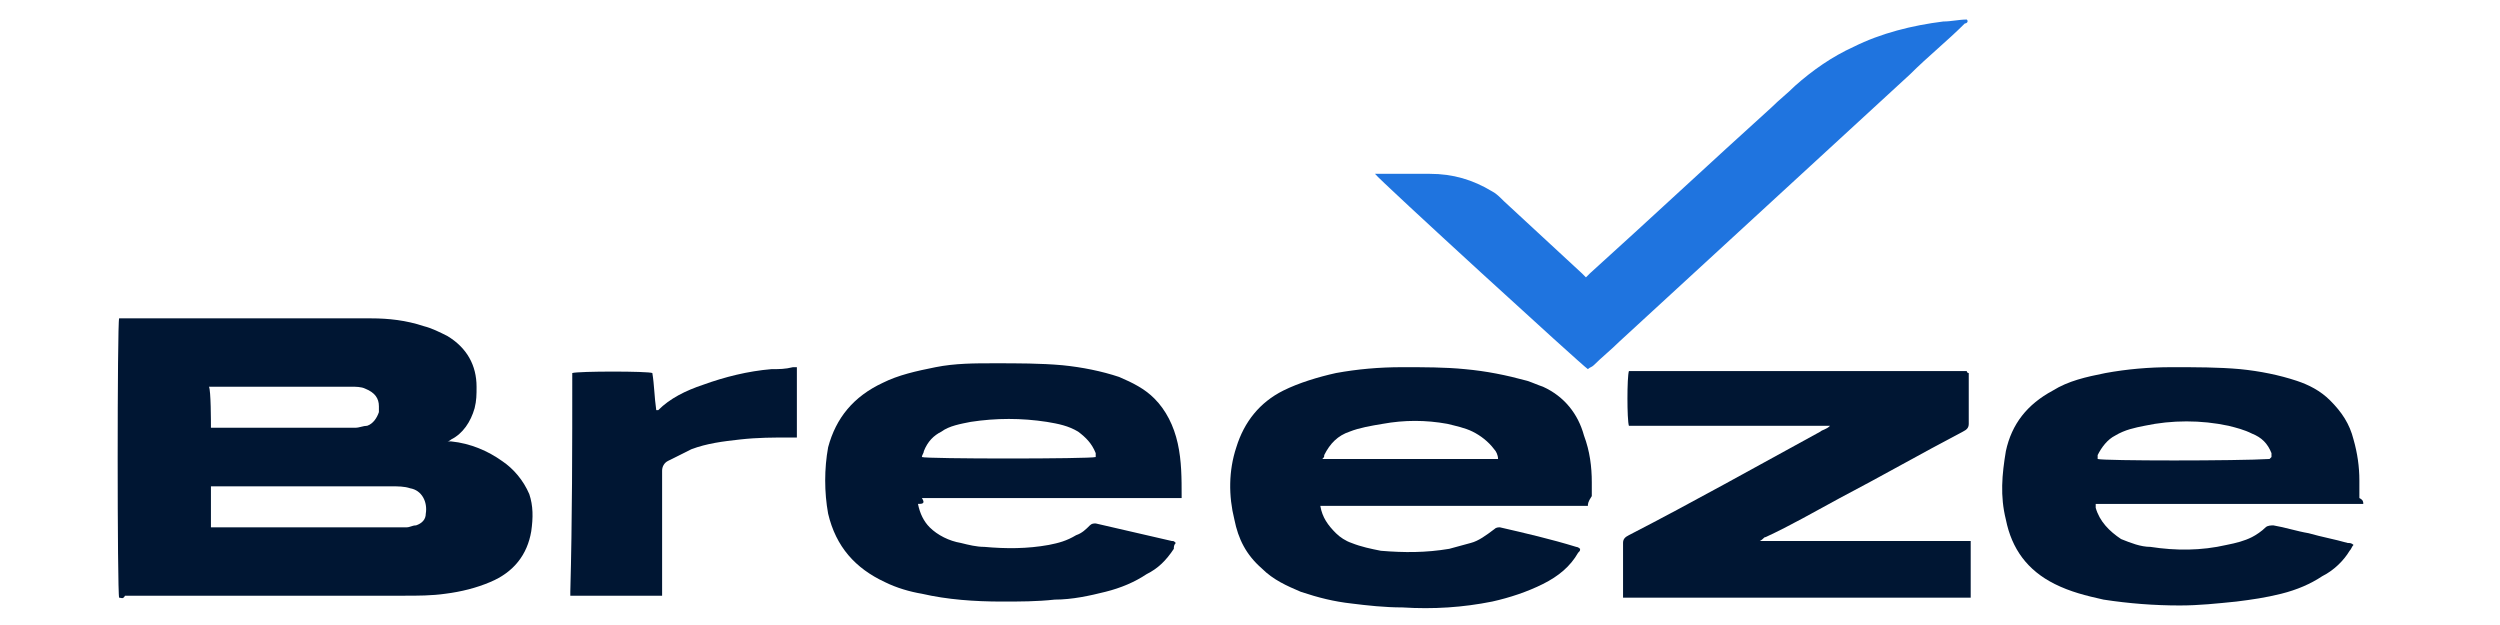
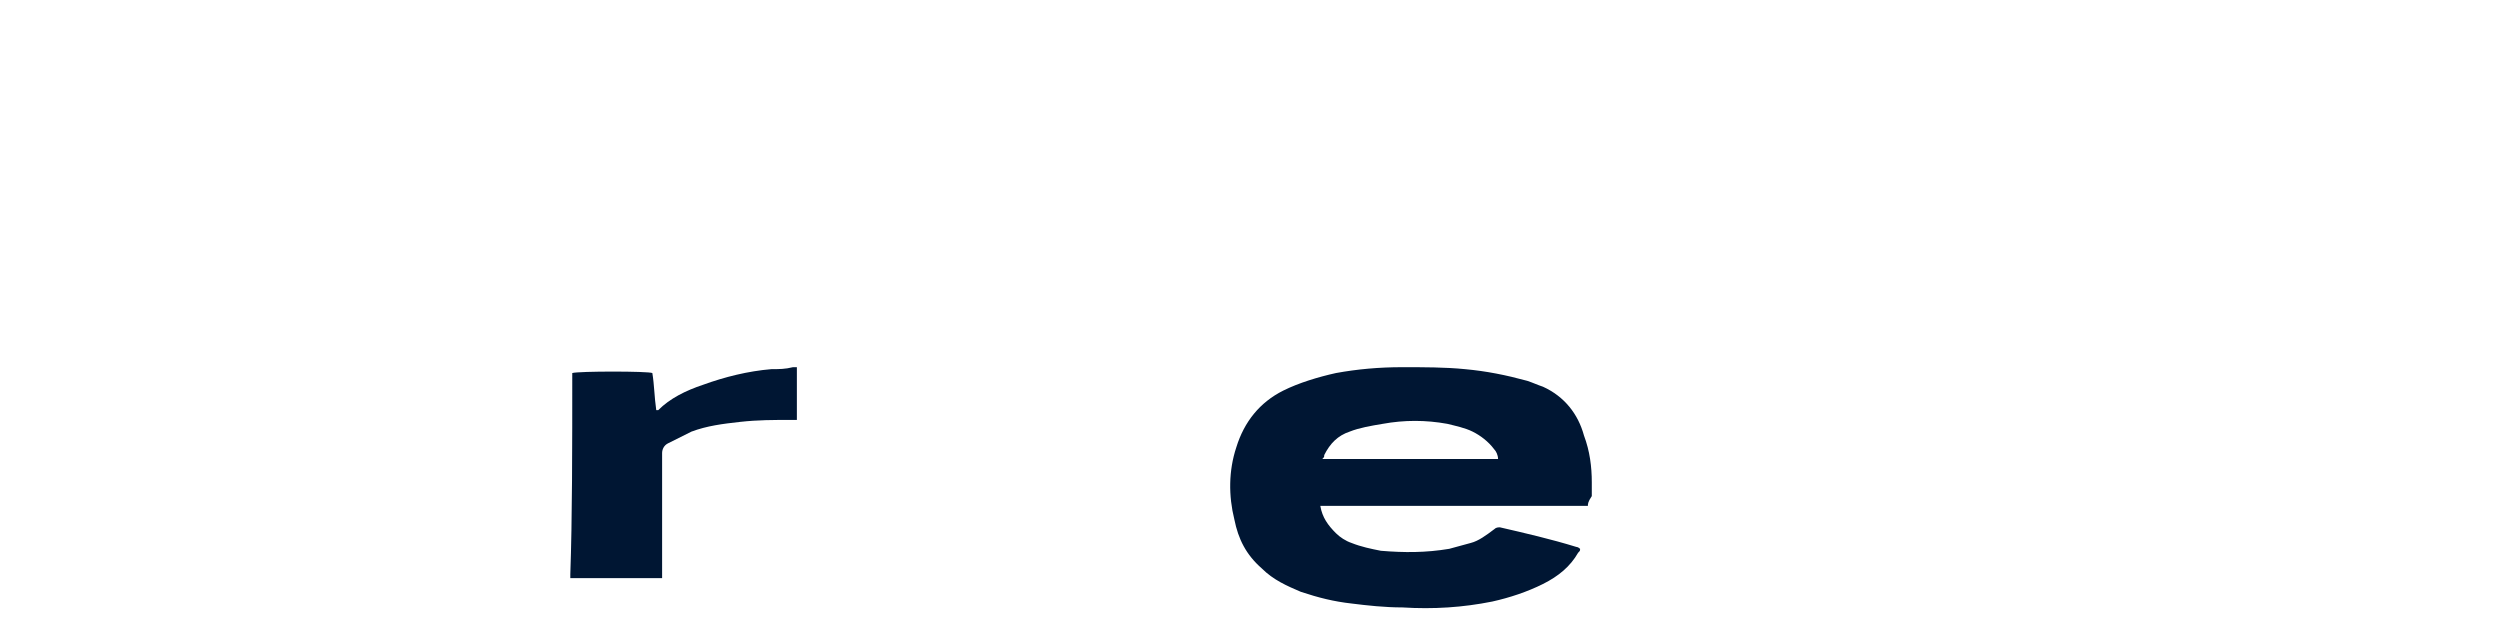
<svg xmlns="http://www.w3.org/2000/svg" version="1.1" id="Layer_1" x="0px" y="0px" viewBox="0 0 128 32" style="enable-background:new 0 0 128 32;" xml:space="preserve">
  <style type="text/css">
	.st0{fill:#001633;}
	.st1{fill:#1F74DF;}
</style>
-   <path class="st0" d="M6.1,30.6C6,30.4,6,16.5,6.1,16.3c0.1,0,0.1,0,0.2,0c0.1,0,0.1,0,0.2,0c4.2,0,8.3,0,12.5,0  c0.9,0,1.8,0.1,2.7,0.4c0.4,0.1,0.8,0.3,1.2,0.5c1,0.6,1.5,1.5,1.5,2.6c0,0.4,0,0.7-0.1,1.1c-0.2,0.7-0.6,1.3-1.2,1.6  c0,0-0.1,0.1-0.2,0.1c0.1,0,0.2,0,0.2,0c1,0.1,1.9,0.5,2.6,1c0.6,0.4,1.1,1,1.4,1.7c0.2,0.6,0.2,1.2,0.1,1.9  c-0.2,1.2-0.9,2.1-2.1,2.6c-0.7,0.3-1.5,0.5-2.3,0.6c-0.7,0.1-1.4,0.1-2.1,0.1c-4.8,0-9.5,0-14.3,0C6.3,30.7,6.2,30.6,6.1,30.6z   M10.8,27c0.1,0,0.3,0,0.4,0c3,0,6,0,8.9,0c0.2,0,0.5,0,0.7,0c0.2,0,0.3-0.1,0.5-0.1c0.3-0.1,0.5-0.3,0.5-0.6  c0.1-0.6-0.2-1.2-0.8-1.3c-0.3-0.1-0.6-0.1-1-0.1c-2.1,0-4.2,0-6.3,0c-0.9,0-1.8,0-2.6,0c-0.1,0-0.2,0-0.3,0  C10.8,25.5,10.8,26.2,10.8,27z M10.8,21.9c0.1,0,0.2,0,0.3,0c2.2,0,4.4,0,6.6,0c0.2,0,0.4,0,0.5,0c0.2,0,0.4-0.1,0.6-0.1  c0.3-0.1,0.5-0.4,0.6-0.7c0-0.1,0-0.2,0-0.3c0-0.4-0.2-0.7-0.7-0.9c-0.2-0.1-0.5-0.1-0.7-0.1c-2.3,0-4.6,0-7,0c-0.1,0-0.2,0-0.3,0  C10.8,20,10.8,21.6,10.8,21.9z" />
-   <path class="st0" d="M121,25.8c-0.2,0-0.3,0-0.4,0c-4.3,0-8.6,0-12.9,0c-0.1,0-0.3,0-0.4,0c0,0.1,0,0.2,0,0.2  c0.2,0.7,0.7,1.2,1.3,1.6c0.5,0.2,1,0.4,1.5,0.4c1.3,0.2,2.6,0.2,3.9-0.1c0.5-0.1,0.9-0.2,1.3-0.4c0.2-0.1,0.5-0.3,0.7-0.5  c0.1-0.1,0.3-0.1,0.4-0.1c0.6,0.1,1.2,0.3,1.8,0.4c0.7,0.2,1.3,0.3,2,0.5c0.1,0,0.2,0,0.3,0.1c-0.1,0.1-0.1,0.2-0.2,0.3  c-0.3,0.5-0.8,1-1.4,1.3c-0.6,0.4-1.3,0.7-2.1,0.9c-0.8,0.2-1.5,0.3-2.3,0.4c-1,0.1-1.9,0.2-2.9,0.2c-1.3,0-2.6-0.1-3.9-0.3  c-0.9-0.2-1.7-0.4-2.5-0.8c-1.4-0.7-2.2-1.8-2.5-3.3c-0.3-1.2-0.2-2.3,0-3.5c0.3-1.4,1.1-2.4,2.4-3.1c0.8-0.5,1.7-0.7,2.7-0.9  c1.1-0.2,2.2-0.3,3.4-0.3c1.2,0,2.4,0,3.5,0.1c1,0.1,2,0.3,2.9,0.6c0.6,0.2,1.2,0.5,1.7,1c0.6,0.6,1,1.2,1.2,2  c0.2,0.7,0.3,1.4,0.3,2.1c0,0.3,0,0.6,0,0.9C121,25.6,121,25.7,121,25.8z M116.3,23.4C116.3,23.4,116.4,23.4,116.3,23.4  c0-0.1,0-0.2,0-0.2c-0.2-0.5-0.5-0.8-1-1c-0.4-0.2-0.8-0.3-1.2-0.4c-1.4-0.3-2.9-0.3-4.3,0c-0.5,0.1-1,0.2-1.5,0.5  c-0.4,0.2-0.7,0.6-0.9,1c0,0.1,0,0.1,0,0.2c0.3,0.1,7.2,0.1,8.8,0C116.2,23.5,116.3,23.4,116.3,23.4z" />
-   <path class="st0" d="M47,25.8c0.1,0.5,0.3,0.9,0.6,1.2c0.4,0.4,1,0.7,1.6,0.8c0.4,0.1,0.8,0.2,1.2,0.2c1.1,0.1,2.2,0.1,3.3-0.1  c0.5-0.1,0.9-0.2,1.4-0.5c0.3-0.1,0.5-0.3,0.7-0.5c0.1-0.1,0.2-0.1,0.3-0.1c1.3,0.3,2.6,0.6,3.9,0.9c0.1,0,0.1,0,0.2,0.1  c-0.1,0.1-0.1,0.2-0.1,0.3c-0.4,0.6-0.8,1-1.4,1.3c-0.6,0.4-1.3,0.7-2.1,0.9c-0.8,0.2-1.7,0.4-2.6,0.4c-0.9,0.1-1.8,0.1-2.7,0.1  c-1.4,0-2.8-0.1-4.1-0.4c-0.6-0.1-1.3-0.3-1.9-0.6c-1.5-0.7-2.5-1.8-2.9-3.5c-0.2-1.1-0.2-2.3,0-3.4c0.4-1.5,1.3-2.6,2.8-3.3  c0.8-0.4,1.7-0.6,2.7-0.8c1-0.2,2-0.2,3-0.2c1.2,0,2.4,0,3.5,0.1c1,0.1,2,0.3,2.9,0.6c0.7,0.3,1.3,0.6,1.8,1.1  c0.6,0.6,1,1.4,1.2,2.3c0.2,0.9,0.2,1.8,0.2,2.7c0,0,0,0.1,0,0.1c-0.1,0-0.1,0-0.2,0c-0.1,0-0.2,0-0.3,0c-4.3,0-8.5,0-12.8,0  C47.4,25.8,47.2,25.8,47,25.8z M56.1,23.4C56.1,23.4,56.1,23.4,56.1,23.4c0-0.1,0-0.1,0-0.2c-0.2-0.5-0.5-0.8-0.9-1.1  c-0.5-0.3-1-0.4-1.6-0.5c-1.3-0.2-2.6-0.2-3.9,0c-0.5,0.1-1.1,0.2-1.5,0.5c-0.4,0.2-0.7,0.5-0.9,1c0,0.1-0.1,0.2-0.1,0.3  C47.4,23.5,55.8,23.5,56.1,23.4z" />
  <path class="st0" d="M81.3,25.9c-0.2,0-0.3,0-0.4,0c-4.3,0-8.6,0-12.9,0c-0.1,0-0.3,0-0.4,0c0.1,0.6,0.4,1,0.8,1.4  c0.2,0.2,0.5,0.4,0.8,0.5c0.5,0.2,1,0.3,1.5,0.4c1.2,0.1,2.3,0.1,3.5-0.1c0.4-0.1,0.7-0.2,1.1-0.3c0.4-0.1,0.8-0.4,1.2-0.7  c0.1-0.1,0.2-0.1,0.3-0.1c1.3,0.3,2.6,0.6,3.9,1c0,0,0.1,0,0.2,0.1c0,0.1,0,0.1-0.1,0.2c-0.4,0.7-1,1.2-1.8,1.6  c-0.8,0.4-1.7,0.7-2.6,0.9c-1.5,0.3-3,0.4-4.6,0.3c-0.9,0-1.8-0.1-2.6-0.2c-0.9-0.1-1.7-0.3-2.6-0.6c-0.7-0.3-1.4-0.6-2-1.2  c-0.8-0.7-1.2-1.5-1.4-2.5c-0.3-1.2-0.3-2.5,0.1-3.7c0.4-1.3,1.2-2.3,2.4-2.9c0.8-0.4,1.8-0.7,2.7-0.9c1.1-0.2,2.2-0.3,3.4-0.3  c1.1,0,2.2,0,3.2,0.1c1.1,0.1,2.1,0.3,3.2,0.6c0.3,0.1,0.5,0.2,0.8,0.3c1.1,0.5,1.8,1.4,2.1,2.5c0.3,0.8,0.4,1.6,0.4,2.4  c0,0.2,0,0.5,0,0.7C81.3,25.7,81.3,25.8,81.3,25.9z M76.7,23.5c0-0.2-0.1-0.4-0.2-0.5c-0.3-0.4-0.7-0.7-1.1-0.9  c-0.4-0.2-0.9-0.3-1.3-0.4c-1.1-0.2-2.2-0.2-3.3,0c-0.6,0.1-1.2,0.2-1.7,0.4c-0.6,0.2-1,0.6-1.3,1.2c0,0.1,0,0.1-0.1,0.2  C70.7,23.5,73.7,23.5,76.7,23.5z" />
-   <path class="st0" d="M100.8,19.1c0,0.1,0,0.2,0,0.3c0,0.8,0,1.5,0,2.3c0,0.2-0.1,0.3-0.3,0.4c-2.1,1.1-4.2,2.3-6.3,3.4  c-1.3,0.7-2.5,1.4-3.8,2c-0.1,0-0.1,0.1-0.3,0.2c0.5,0,0.8,0,1.2,0c0.4,0,0.8,0,1.2,0c0.4,0,0.8,0,1.2,0c0.4,0,0.8,0,1.2,0  c0.4,0,0.8,0,1.2,0c0.4,0,0.8,0,1.2,0c0.4,0,0.8,0,1.2,0c0.4,0,0.8,0,1.2,0c0.4,0,0.8,0,1.2,0c0,0.1,0,0.1,0,0.2c0,0.8,0,1.7,0,2.5  c0,0,0,0.1,0,0.2c-0.1,0-0.1,0-0.2,0c-0.1,0-0.1,0-0.2,0c-5.7,0-11.3,0-17,0c-0.1,0-0.3,0-0.4,0c0-0.1,0-0.2,0-0.3  c0-0.8,0-1.7,0-2.5c0-0.2,0.1-0.3,0.3-0.4c3.3-1.7,6.5-3.5,9.8-5.3c0.1-0.1,0.3-0.1,0.5-0.3c-0.1,0-0.2,0-0.2,0c-0.1,0-0.2,0-0.3,0  c-3.1,0-6.3,0-9.4,0c-0.1,0-0.3,0-0.4,0c-0.1-0.3-0.1-2.5,0-2.8c0,0,0,0,0,0c0,0,0,0,0,0c0.1,0,0.1,0,0.2,0c5.7,0,11.4,0,17.1,0  C100.7,19.1,100.8,19.1,100.8,19.1z" />
-   <path class="st1" d="M70.4,8.9c0.1,0,0.2,0,0.3,0c0.8,0,1.7,0,2.5,0c1.2,0,2.2,0.3,3.2,0.9c0.2,0.1,0.4,0.3,0.6,0.5  c1.3,1.2,2.7,2.5,4,3.7c0.1,0.1,0.1,0.1,0.2,0.2c0.1-0.1,0.1-0.1,0.2-0.2c3.1-2.8,6.2-5.7,9.3-8.5c0.4-0.4,0.8-0.7,1.2-1.1  c0.9-0.8,1.9-1.5,3-2c1.4-0.7,3-1.1,4.6-1.3c0.4,0,0.8-0.1,1.2-0.1c0.1,0.1,0,0.2-0.1,0.2c-0.9,0.9-1.9,1.7-2.8,2.6  c-5,4.6-9.9,9.1-14.9,13.7c-0.4,0.4-0.9,0.8-1.3,1.2c-0.1,0.1-0.2,0.1-0.3,0.2C81.1,18.8,70.6,9.2,70.4,8.9z" />
-   <path class="st0" d="M29.3,19.1c0.3-0.1,3.9-0.1,4.1,0c0.1,0.6,0.1,1.2,0.2,1.9c0.1,0,0.1,0,0.1,0c0.6-0.6,1.4-1,2.3-1.3  c1.1-0.4,2.3-0.7,3.5-0.8c0.4,0,0.7,0,1.1-0.1c0.1,0,0.1,0,0.2,0c0,0.3,0,0.6,0,0.9c0,0.3,0,0.6,0,0.9s0,0.6,0,0.9  c0,0.3,0,0.6,0,0.9c-0.1,0-0.2,0-0.3,0c-0.9,0-1.7,0-2.6,0.1c-0.9,0.1-1.7,0.2-2.5,0.5c-0.4,0.2-0.8,0.4-1.2,0.6  c-0.2,0.1-0.3,0.3-0.3,0.5c0,2,0,4,0,6c0,0.1,0,0.2,0,0.4c-0.1,0-0.2,0-0.2,0c-1.4,0-2.8,0-4.3,0c-0.1,0-0.2,0-0.2,0  c0-0.1,0-0.1,0-0.2C29.3,26.6,29.3,22.9,29.3,19.1z" />
+   <path class="st0" d="M29.3,19.1c0.3-0.1,3.9-0.1,4.1,0c0.1,0.6,0.1,1.2,0.2,1.9c0.1,0,0.1,0,0.1,0c0.6-0.6,1.4-1,2.3-1.3  c1.1-0.4,2.3-0.7,3.5-0.8c0.4,0,0.7,0,1.1-0.1c0.1,0,0.1,0,0.2,0c0,0.3,0,0.6,0,0.9s0,0.6,0,0.9  c0,0.3,0,0.6,0,0.9c-0.1,0-0.2,0-0.3,0c-0.9,0-1.7,0-2.6,0.1c-0.9,0.1-1.7,0.2-2.5,0.5c-0.4,0.2-0.8,0.4-1.2,0.6  c-0.2,0.1-0.3,0.3-0.3,0.5c0,2,0,4,0,6c0,0.1,0,0.2,0,0.4c-0.1,0-0.2,0-0.2,0c-1.4,0-2.8,0-4.3,0c-0.1,0-0.2,0-0.2,0  c0-0.1,0-0.1,0-0.2C29.3,26.6,29.3,22.9,29.3,19.1z" />
</svg>